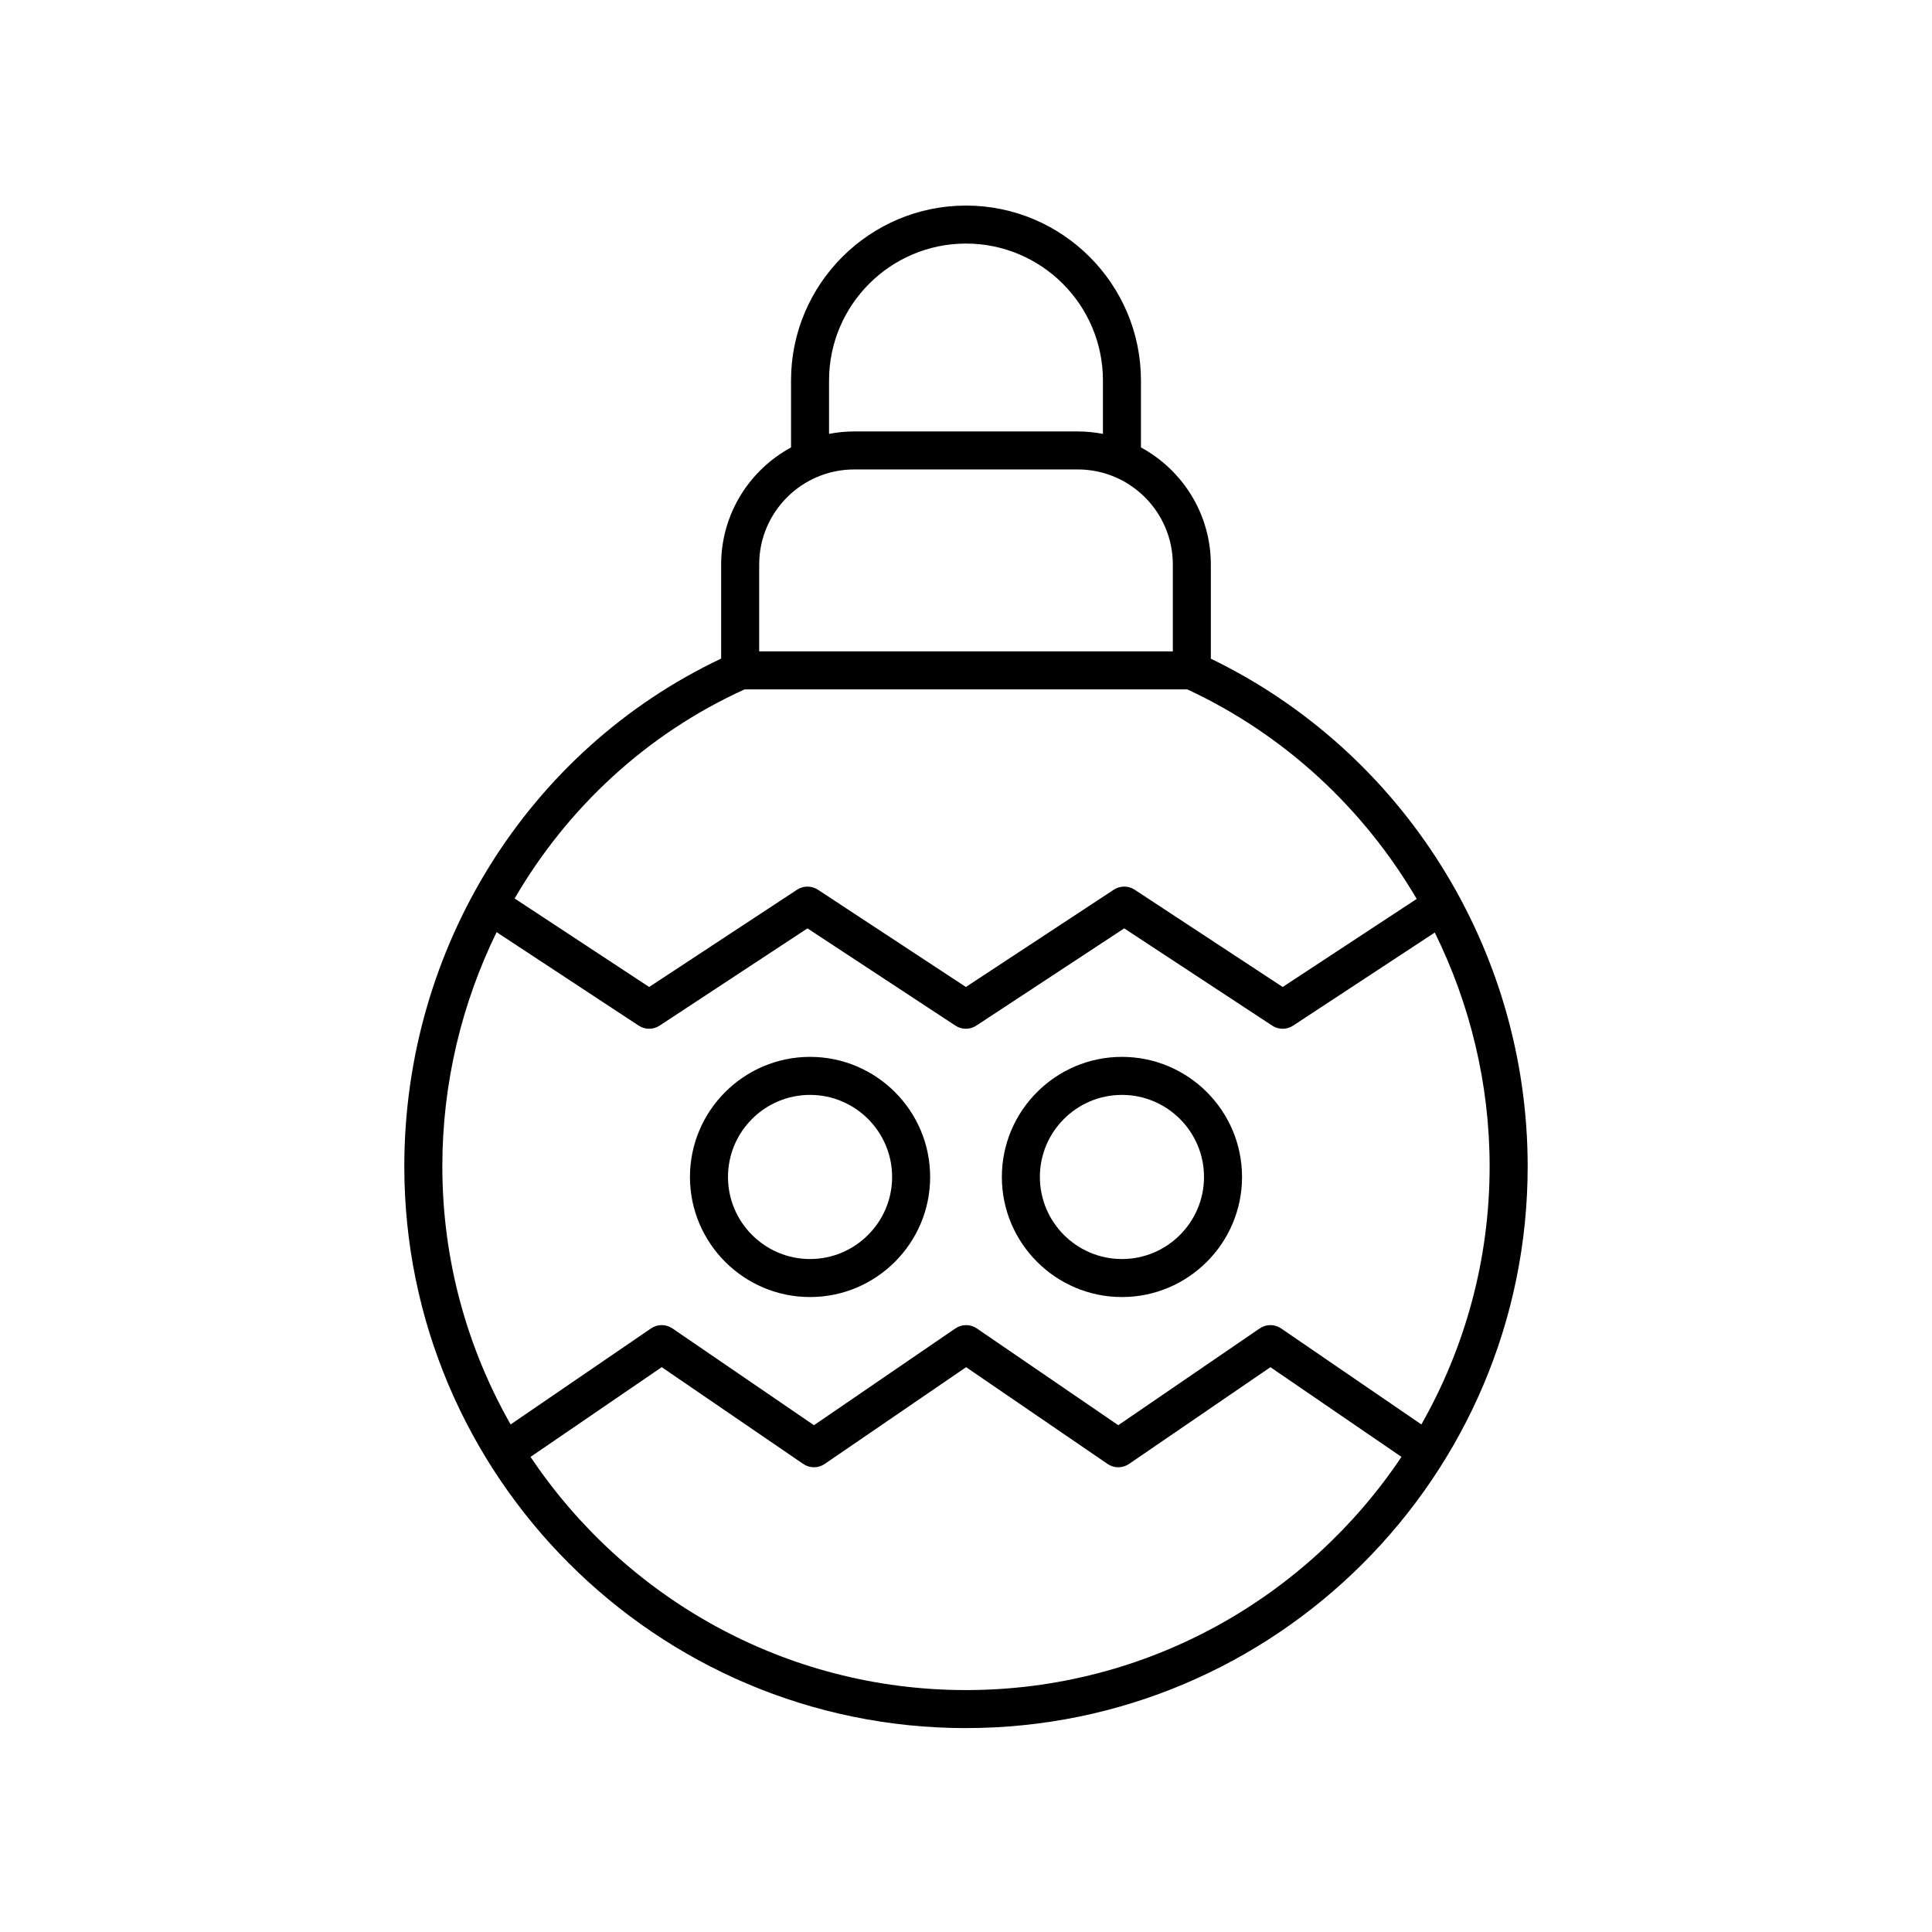
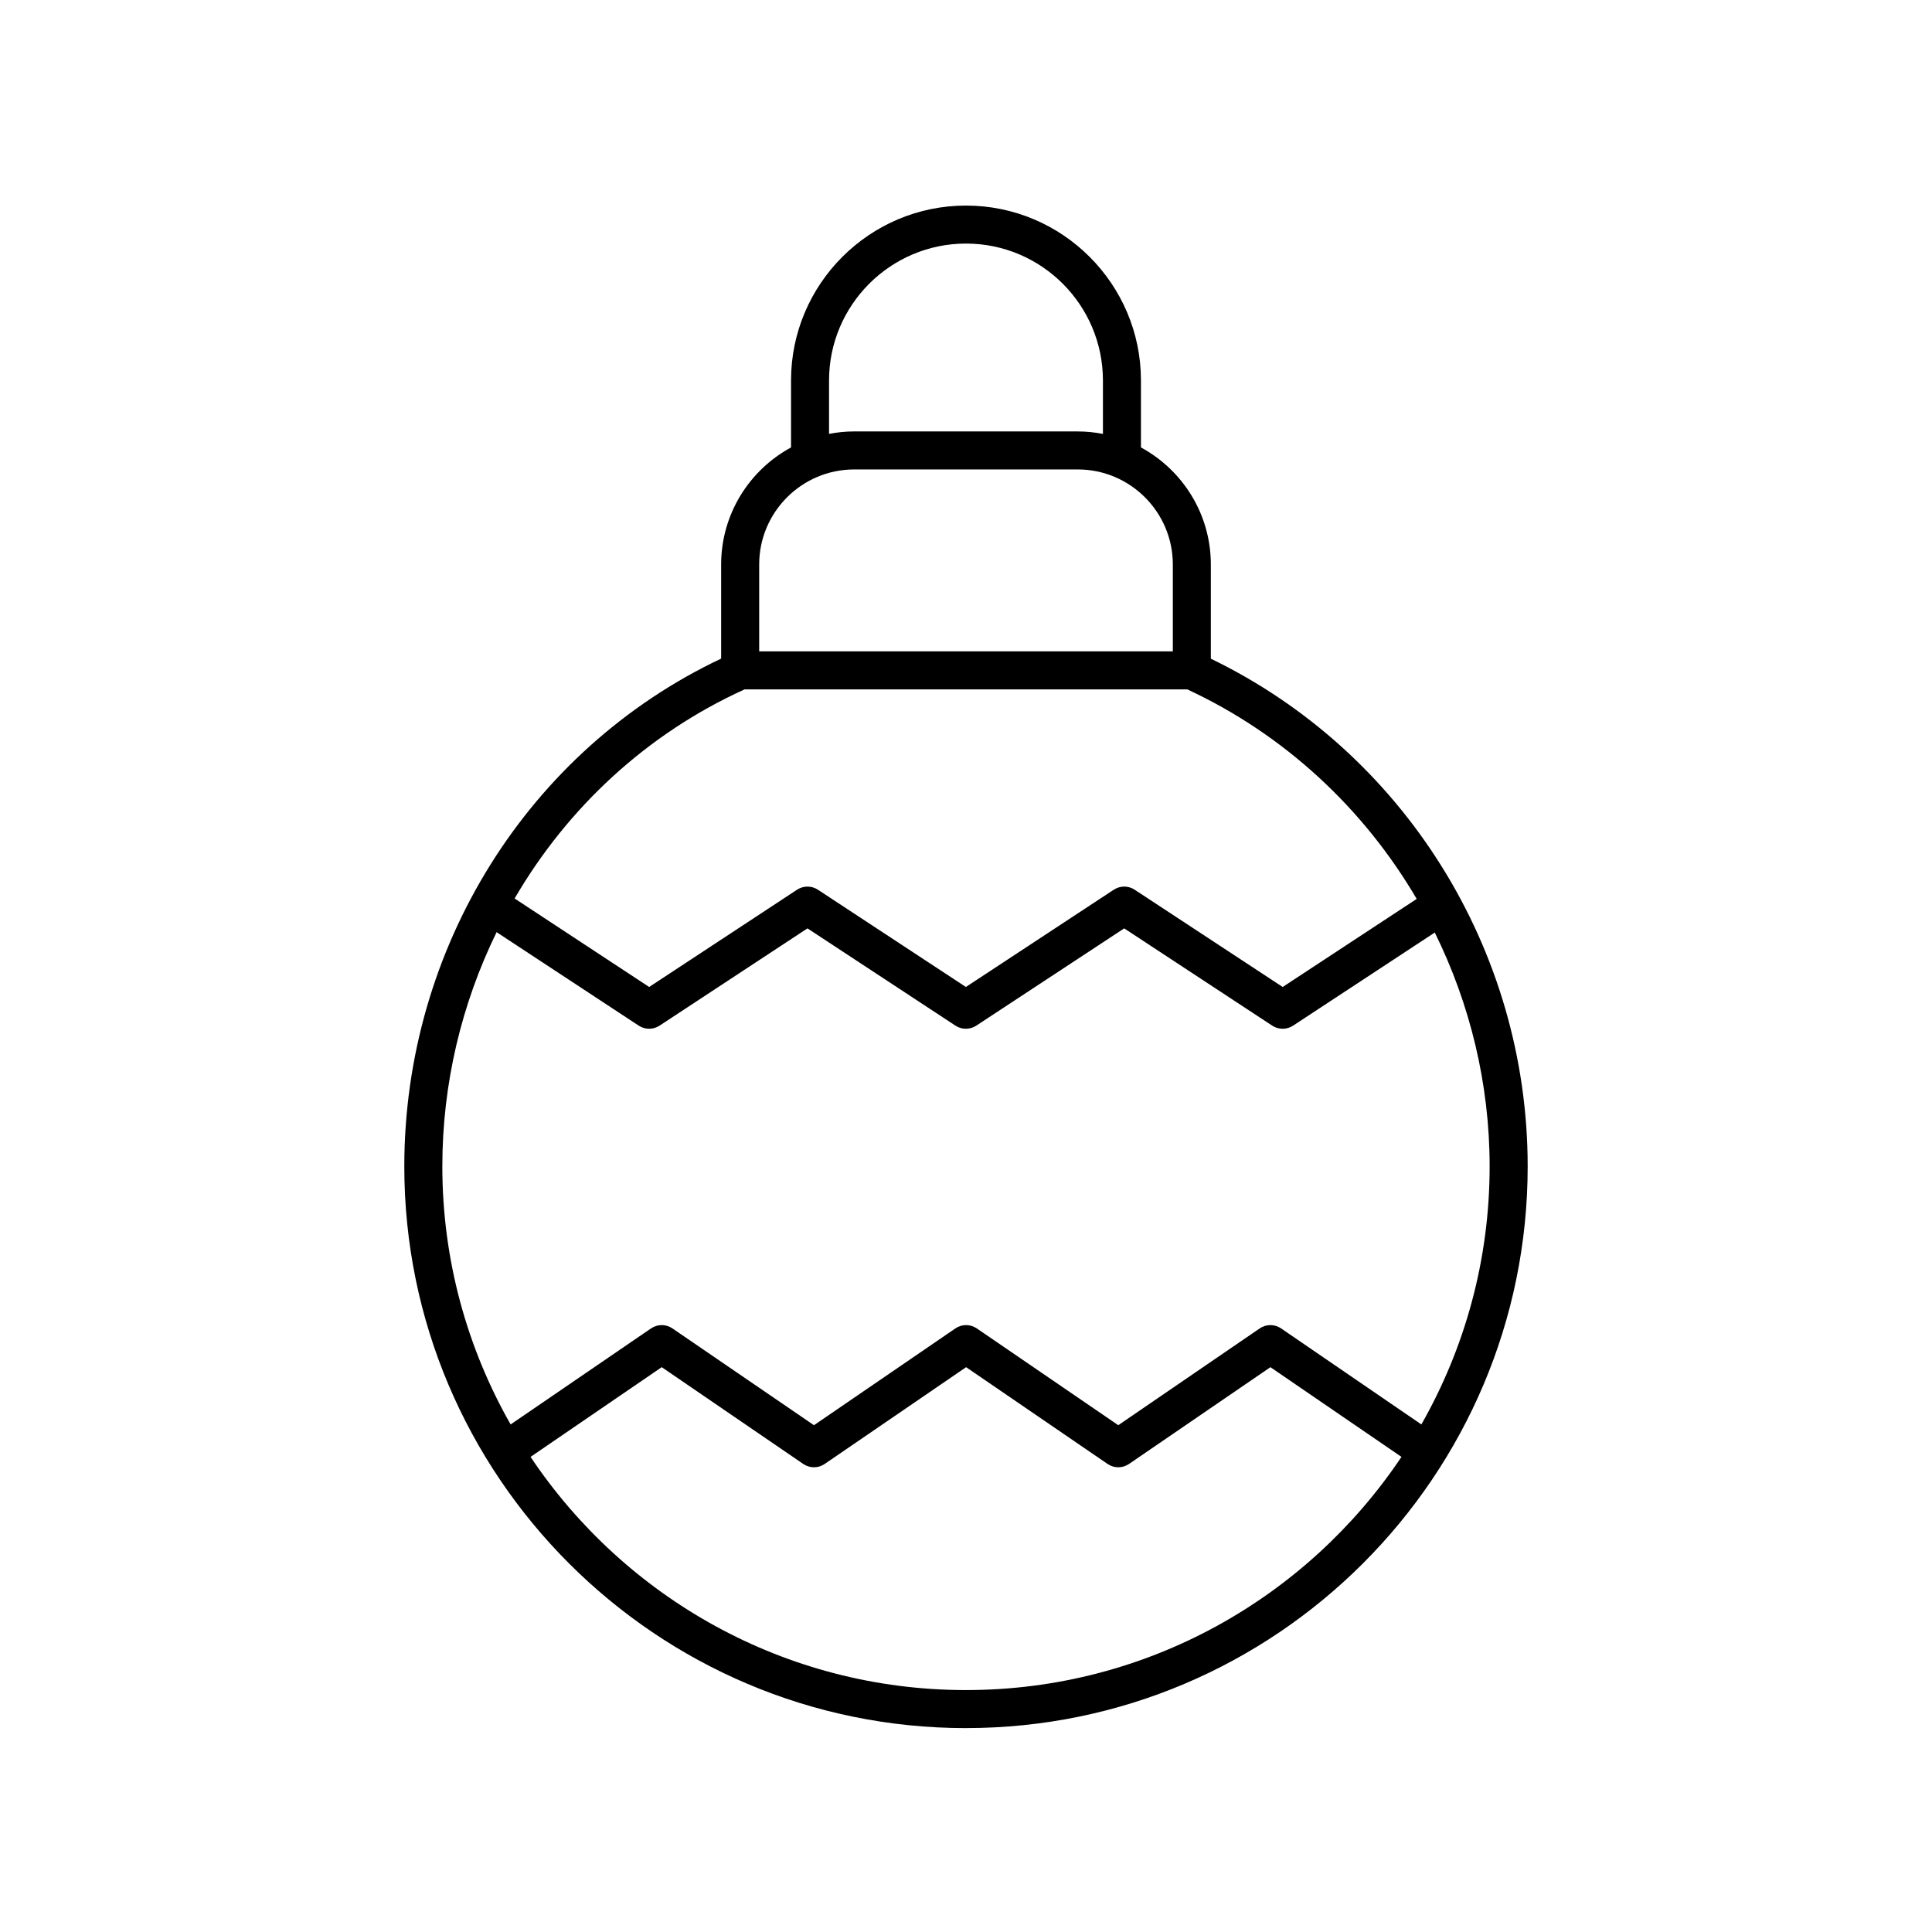
<svg xmlns="http://www.w3.org/2000/svg" fill="#000000" width="800px" height="800px" version="1.1" viewBox="144 144 512 512">
  <g>
    <path d="m400 601.96c82.074 0 148.85-66.773 148.85-148.85 0-57.438-32.875-109.84-83.965-134.55v-24.957c0-13.387-7.5-25.055-18.52-31.027v-17.738c-0.004-25.562-20.805-46.359-46.367-46.359s-46.367 20.801-46.367 46.363v17.738c-11.02 5.973-18.52 17.641-18.52 31.027v24.93c-51.094 24.18-83.965 76.59-83.965 134.58 0 82.074 66.773 148.85 148.85 148.85zm0-10.074c-48.062 0-90.484-24.57-115.4-61.797l34.766-23.777 37.5 25.648c1.711 1.176 3.977 1.176 5.688 0l37.477-25.645 37.484 25.645c1.711 1.176 3.977 1.176 5.688 0l37.473-25.645 34.727 23.773c-24.914 37.227-67.336 61.797-115.4 61.797zm-36.293-347.05c0-20.012 16.281-36.289 36.293-36.289 20.008 0 36.289 16.277 36.289 36.289v14.152c-2.164-0.418-4.391-0.652-6.672-0.652l-59.238-0.004c-2.281 0-4.508 0.234-6.672 0.652zm-18.516 48.762c0-13.891 11.301-25.191 25.191-25.191h59.238c13.891 0 25.191 11.301 25.191 25.191v23.027h-109.62zm-3.879 33.102h117.35c25.855 12.027 46.785 31.652 60.777 55.523l-35.516 23.336-39.227-25.777c-1.672-1.102-3.852-1.105-5.535 0.004l-39.191 25.773-39.211-25.773c-1.672-1.105-3.852-1.105-5.535 0l-39.188 25.773-35.656-23.453c13.984-24.02 34.973-43.621 60.93-55.406zm-65.707 64.332 37.656 24.77c1.684 1.105 3.856 1.105 5.539 0l39.188-25.773 39.211 25.773c1.672 1.105 3.852 1.105 5.535 0l39.191-25.773 39.227 25.777c0.836 0.551 1.801 0.828 2.766 0.828 0.965 0 1.93-0.277 2.766-0.828l37.547-24.676c9.328 18.922 14.535 40.043 14.535 61.98 0 24.855-6.602 48.184-18.09 68.383l-37.164-25.445c-1.711-1.176-3.977-1.176-5.688 0l-37.473 25.645-37.484-25.645c-1.711-1.176-3.977-1.176-5.688 0l-37.473 25.648-37.5-25.648c-1.711-1.176-3.977-1.176-5.688 0l-37.203 25.445c-11.492-20.199-18.094-43.527-18.094-68.383 0-22.043 5.148-43.188 14.383-62.078z" />
-     <path d="m358.67 487.73c17.551 0 31.828-14.277 31.828-31.824s-14.277-31.824-31.828-31.824c-17.543 0-31.824 14.277-31.824 31.824s14.277 31.824 31.824 31.824zm0-53.57c11.996 0 21.75 9.758 21.75 21.746 0 11.992-9.758 21.75-21.75 21.75-11.988 0-21.746-9.758-21.746-21.75 0-11.992 9.754-21.746 21.746-21.746z" />
-     <path d="m441.33 487.73c17.543 0 31.824-14.277 31.824-31.824s-14.277-31.824-31.824-31.824c-17.551 0-31.828 14.277-31.828 31.824s14.277 31.824 31.828 31.824zm0-53.57c11.988 0 21.746 9.758 21.746 21.746 0 11.992-9.758 21.75-21.746 21.75-11.996 0-21.75-9.758-21.75-21.75-0.004-11.992 9.754-21.746 21.75-21.746z" />
  </g>
</svg>